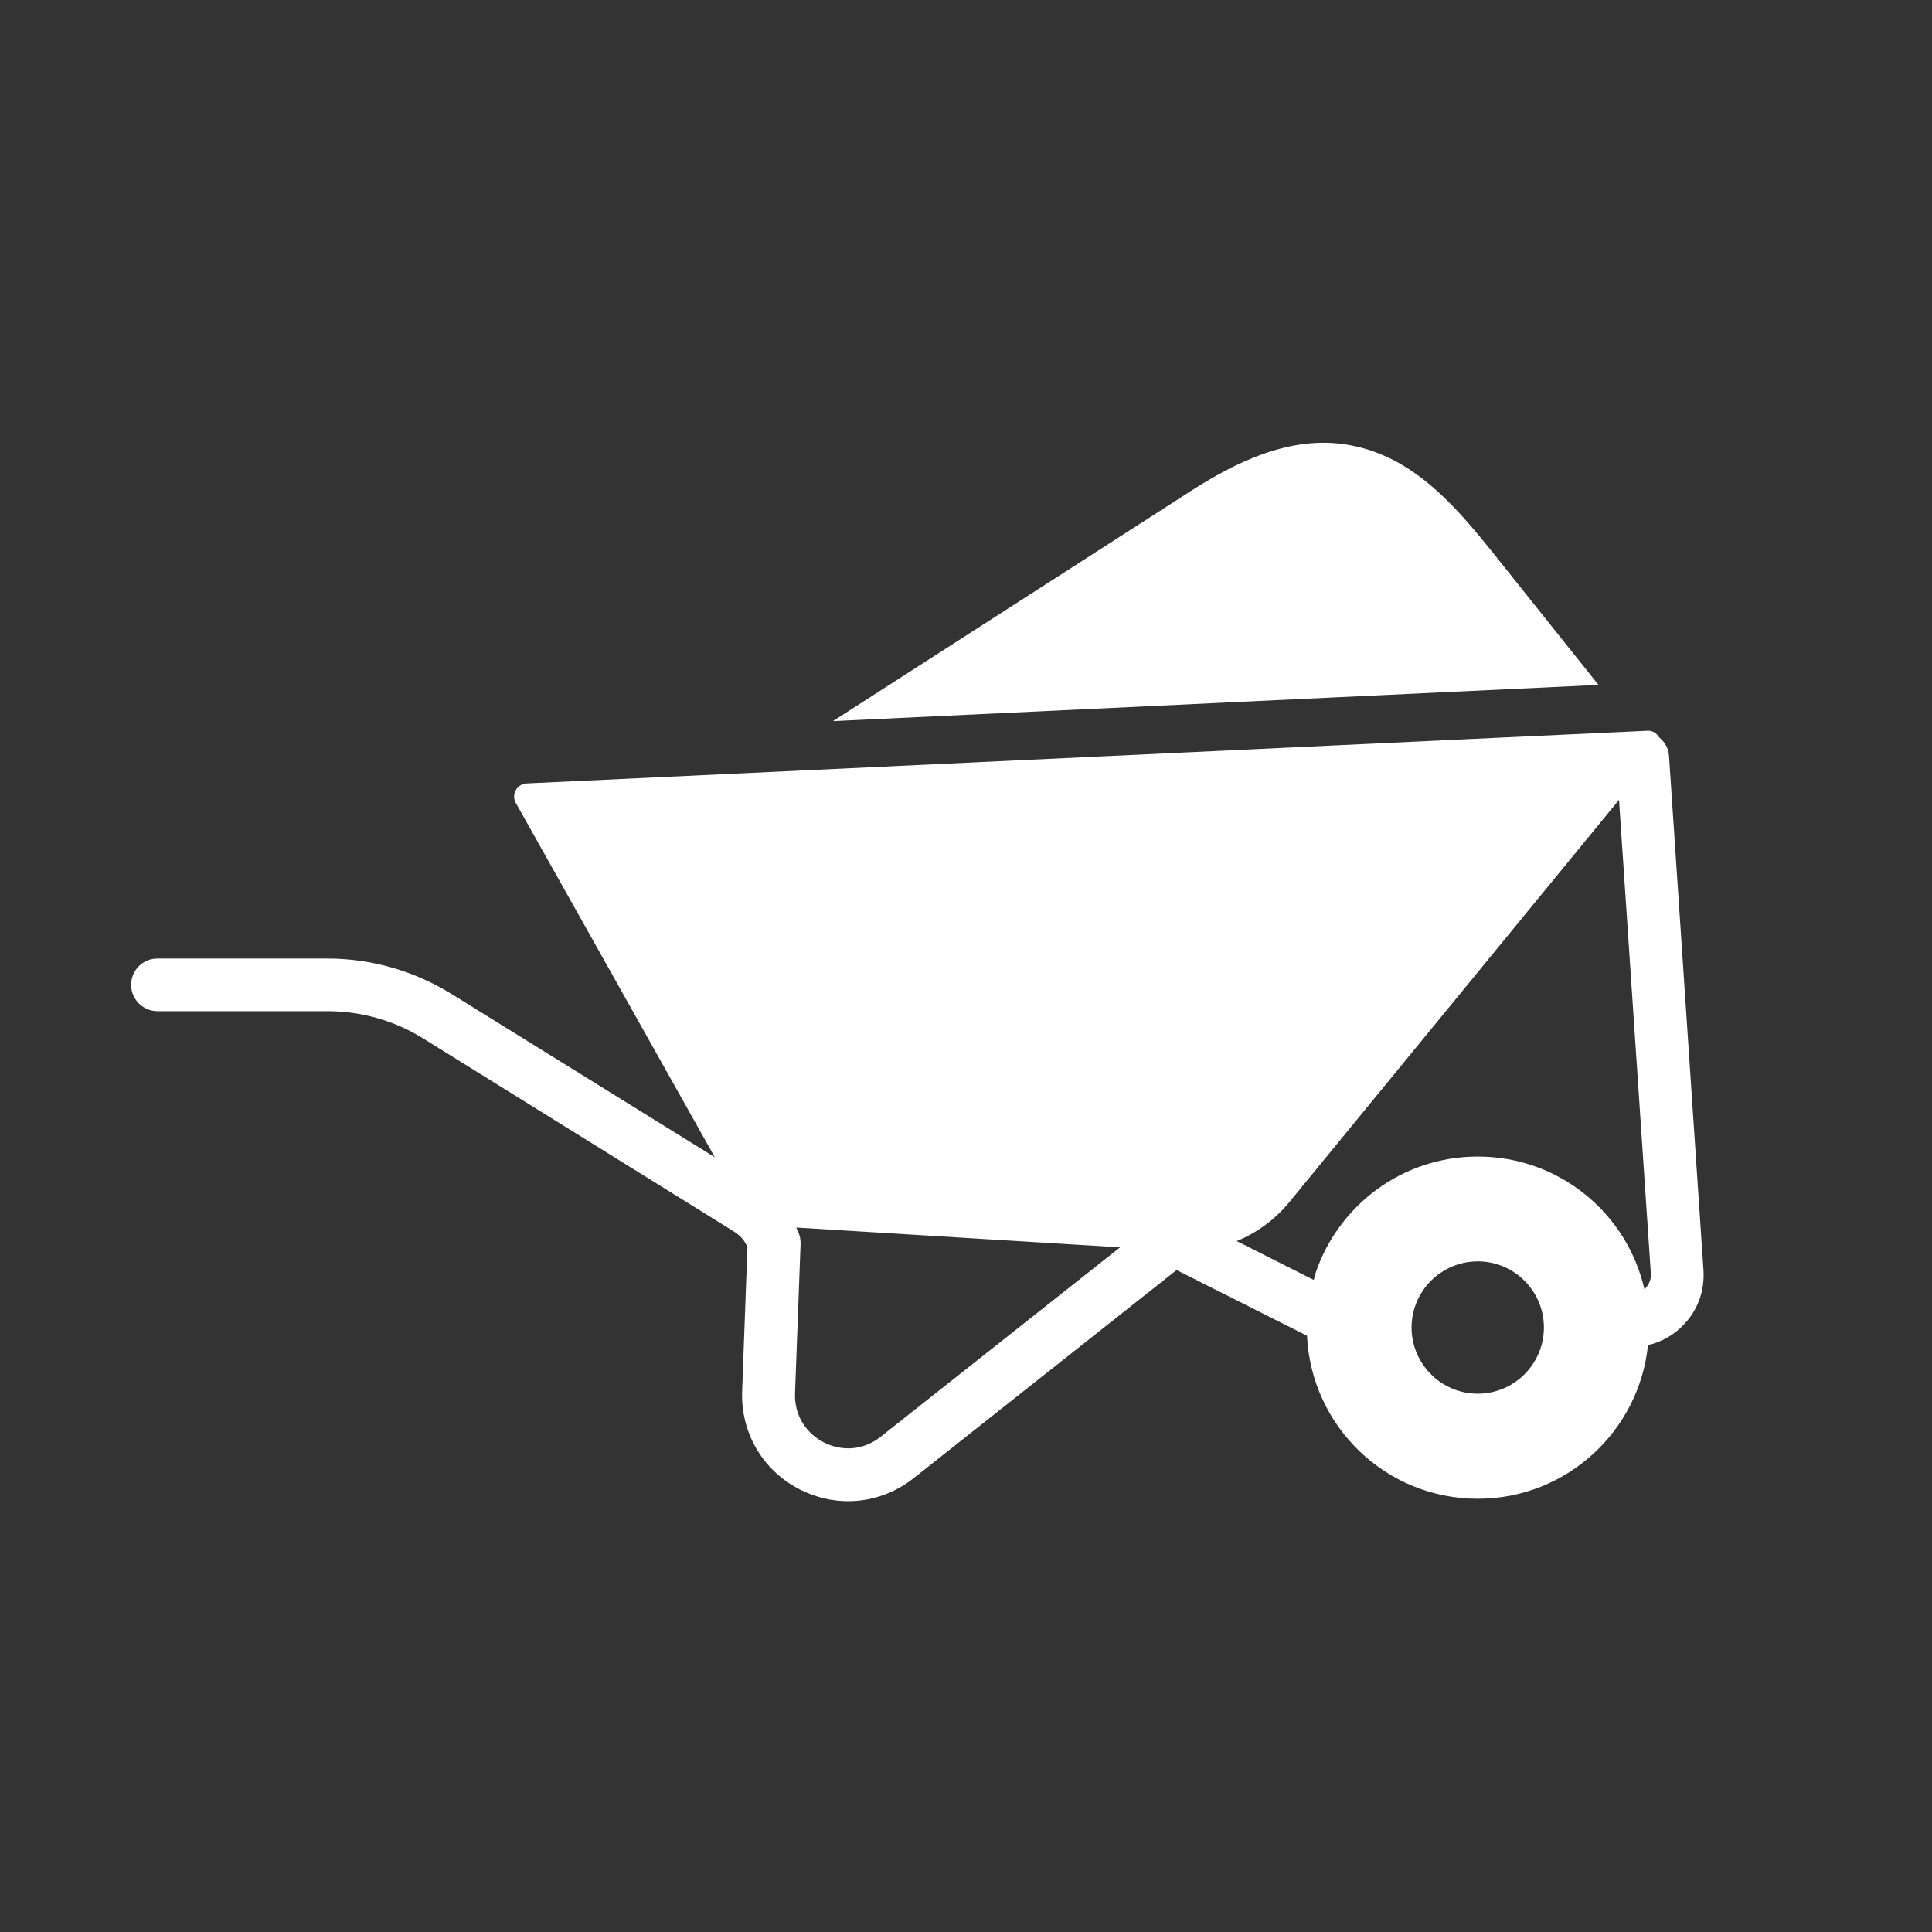
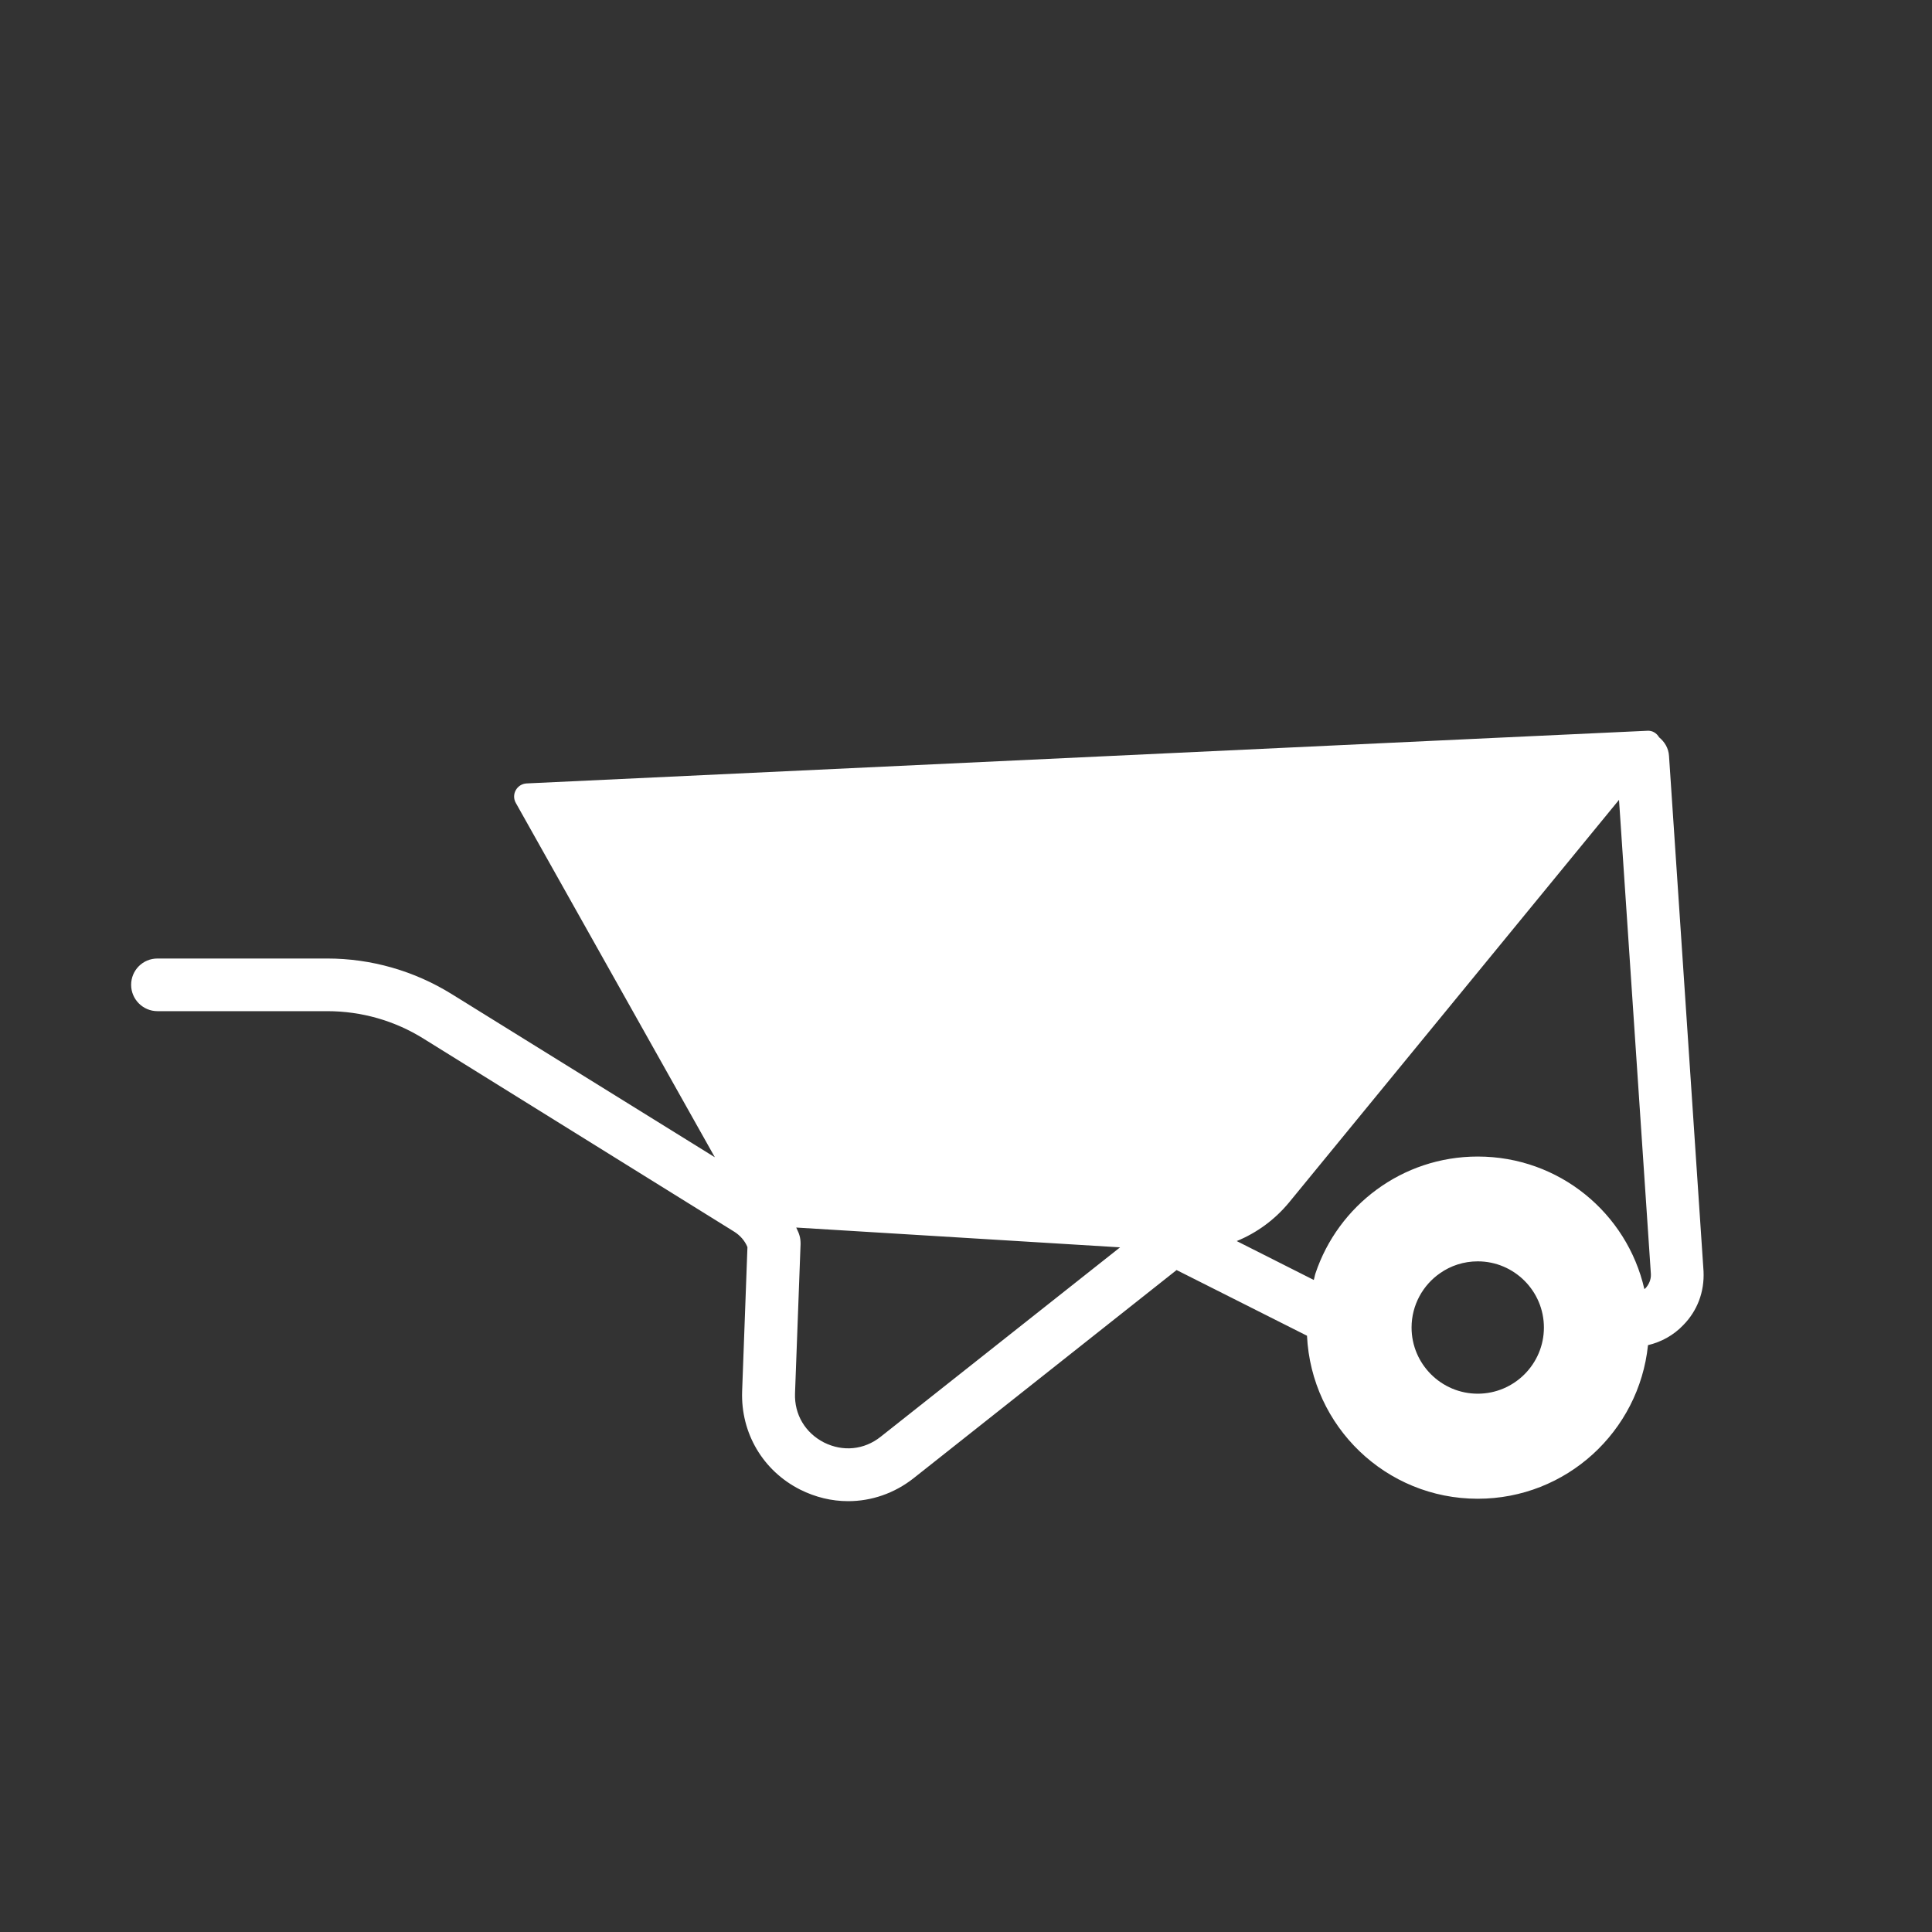
<svg xmlns="http://www.w3.org/2000/svg" version="1.1" id="Laag_1" x="0px" y="0px" viewBox="0 0 80 80" style="enable-background:new 0 0 80 80;" xml:space="preserve">
  <rect x="0" y="0" width="80" height="80" fill="#333333" stroke="none" />
  <style type="text/css">
	.st0{fill:#FFFFFF;}
</style>
  <g id="Laag_1_00000182506776424314218630000007433728212720658583_">
    <g>
      <path class="st0" d="M70.54,52.64L69.11,31.3c-0.02-0.32-0.18-0.58-0.41-0.77c-0.1-0.17-0.28-0.29-0.5-0.27l-6.43,0.3L48.8,31.17    l-26.99,1.27c-0.41,0.02-0.65,0.46-0.45,0.81l8.24,14.67l-10.9-6.76c-1.55-0.96-3.33-1.47-5.15-1.47H6.52    c-0.61,0-1.09,0.49-1.09,1.09s0.49,1.09,1.09,1.09h7.03c1.41,0,2.79,0.39,3.99,1.14L30.4,51c0.24,0.15,0.44,0.37,0.55,0.64    l-0.22,5.97c-0.06,1.73,0.86,3.29,2.4,4.07c0.64,0.32,1.31,0.48,1.99,0.48c0.96,0,1.91-0.32,2.71-0.95l10.89-8.62l5.4,2.72    c0.18,3.76,3.27,6.75,7.07,6.75c3.67,0,6.68-2.79,7.05-6.36c0.55-0.13,1.06-0.41,1.46-0.83C70.28,54.28,70.58,53.5,70.54,52.64z     M36.47,59.49c-0.69,0.55-1.57,0.63-2.35,0.24c-0.78-0.4-1.23-1.16-1.2-2.03l0.23-6.19c0-0.12-0.01-0.25-0.05-0.37    c-0.03-0.11-0.09-0.21-0.13-0.31l13.41,0.82L36.47,59.49z M61.19,57.71c-1.51,0-2.74-1.23-2.74-2.74c0-0.93,0.47-1.76,1.18-2.25    c0.44-0.31,0.98-0.49,1.56-0.49c1.51,0,2.74,1.23,2.74,2.74S62.7,57.71,61.19,57.71z M68.13,53.35c-0.01,0.01-0.03,0.01-0.04,0.03    c-0.72-3.15-3.53-5.49-6.9-5.49c-3.13,0-5.78,2.03-6.72,4.84c-0.03,0.09-0.04,0.18-0.07,0.27l-3.19-1.61    c0.83-0.34,1.57-0.88,2.16-1.59l13.67-16.68l1.32,19.64C68.37,52.98,68.28,53.19,68.13,53.35z" />
-       <path class="st0" d="M61.9,22.99c-1.68-2.1-3.53-4.29-6.43-4.62c-2.49-0.28-4.84,1.09-6.53,2.2l-14.45,9.29l31.7-1.5L61.9,22.99z" />
    </g>
  </g>
</svg>